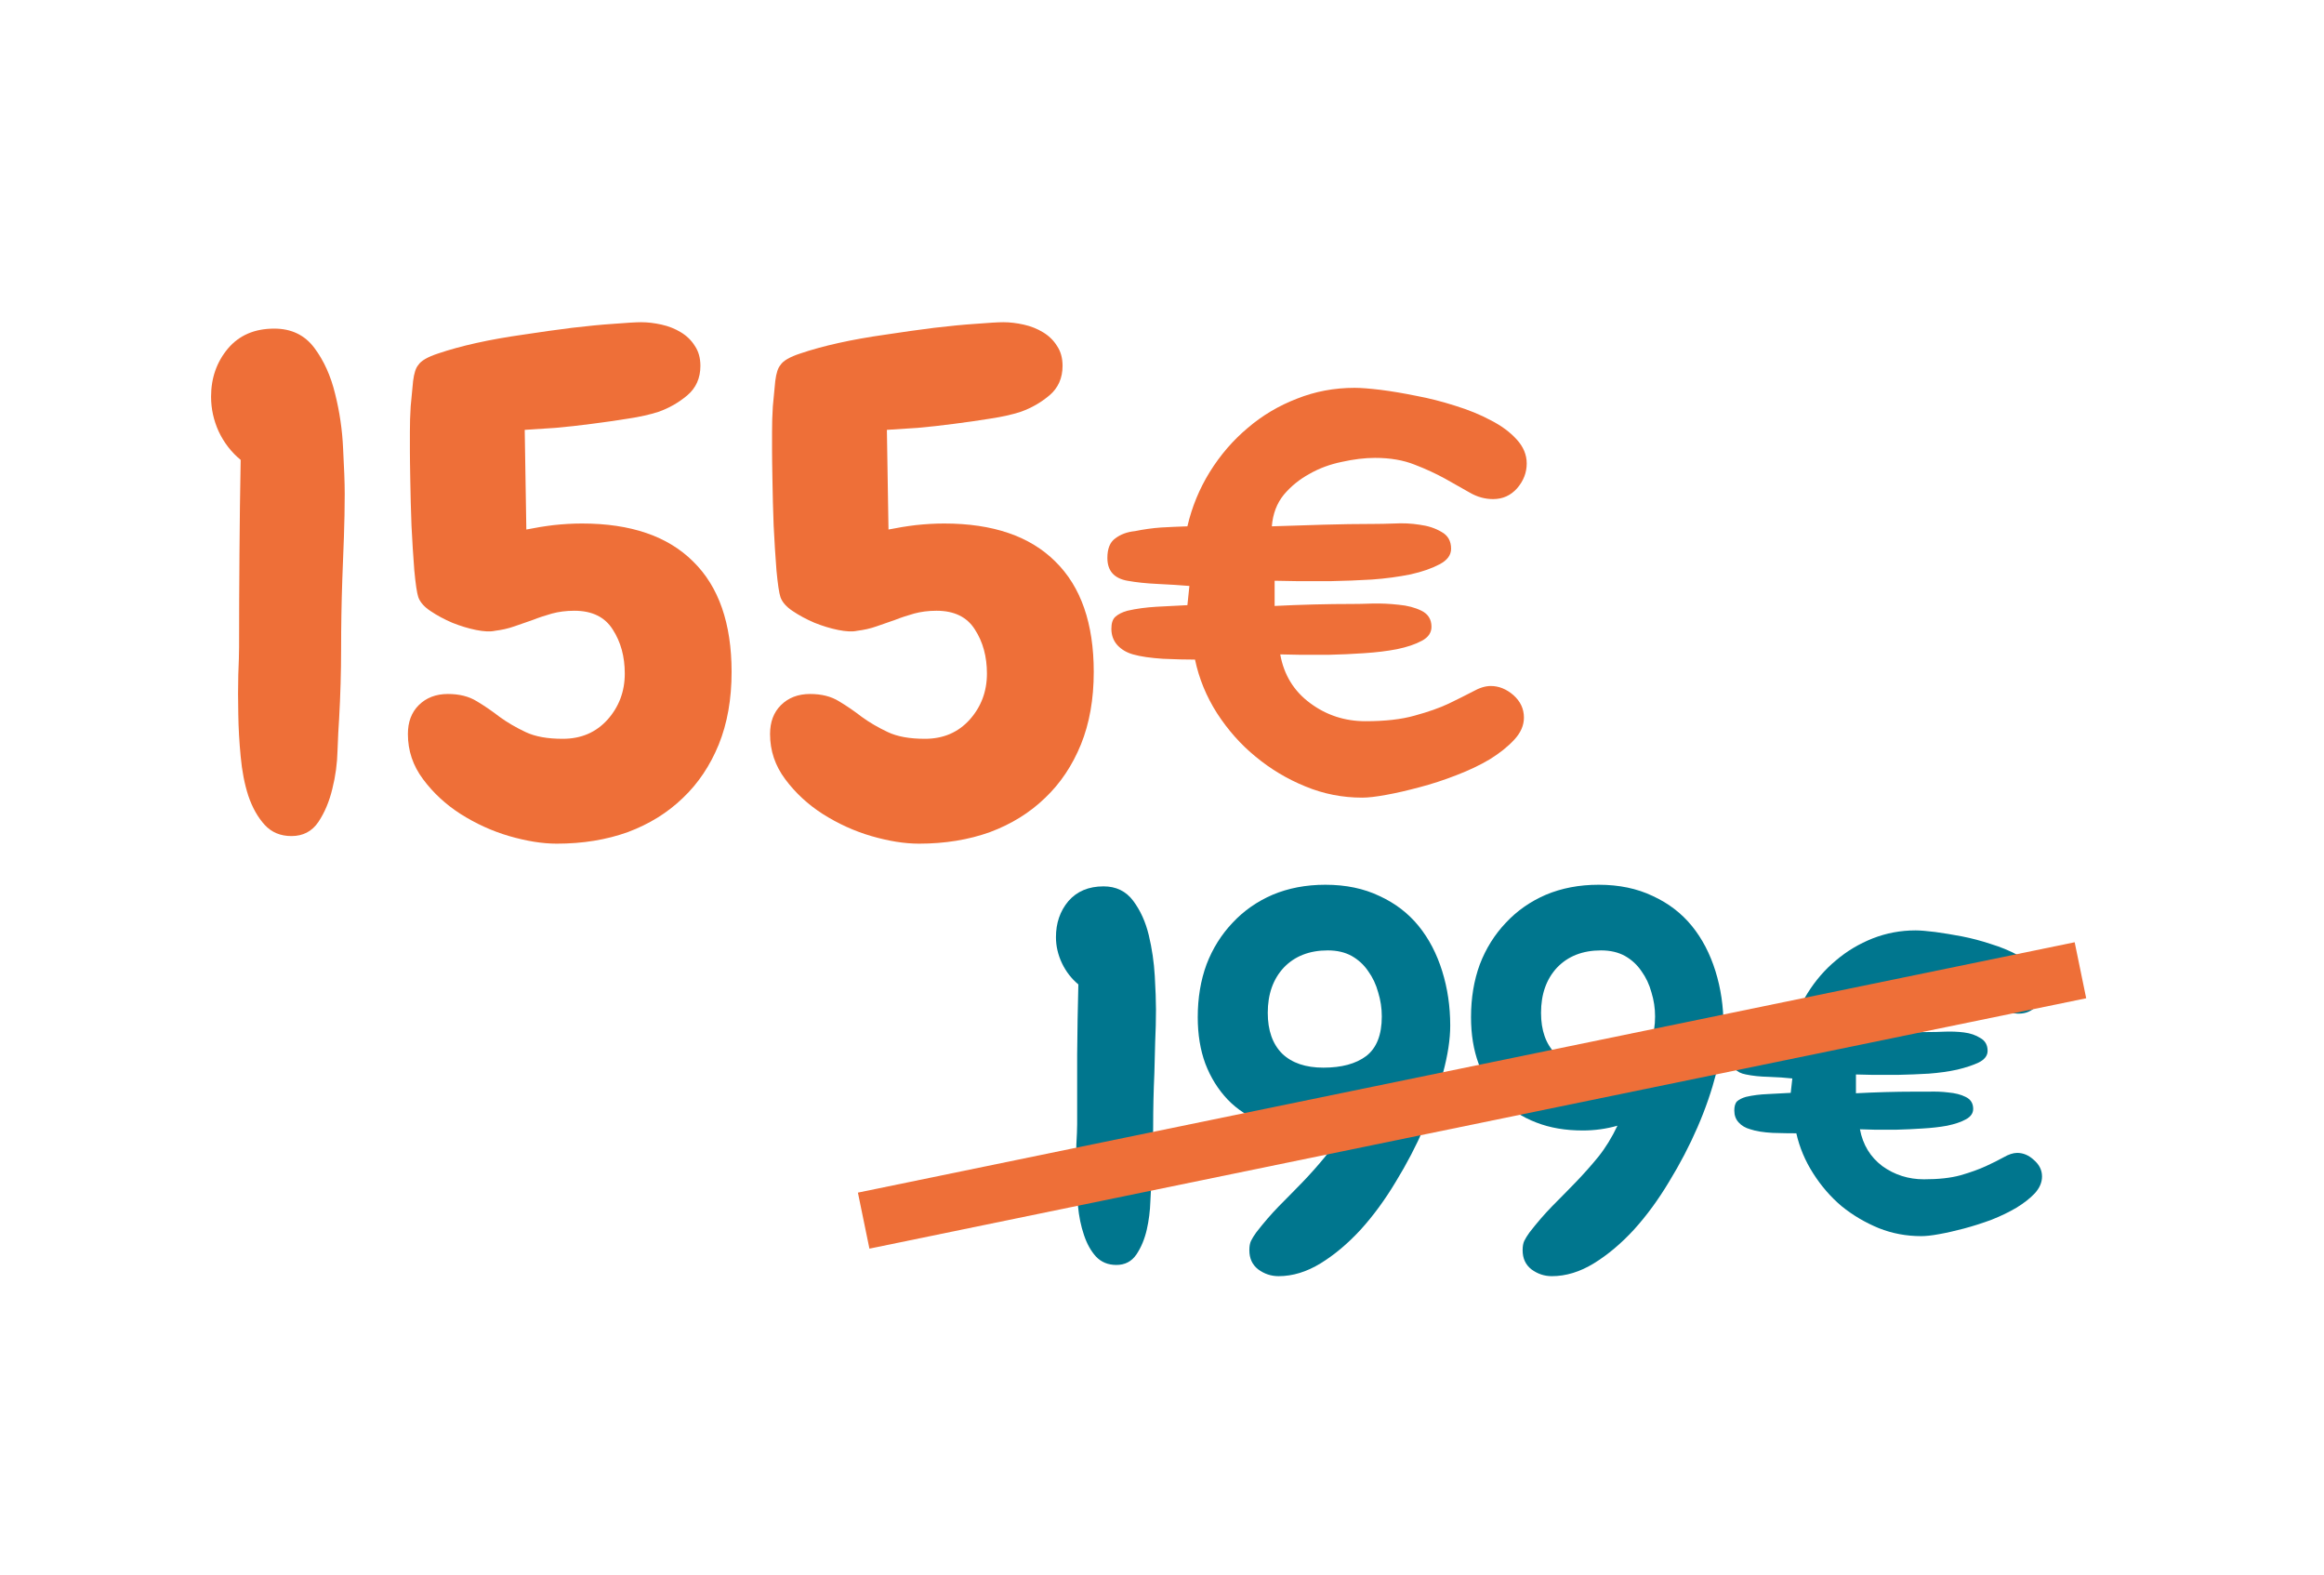
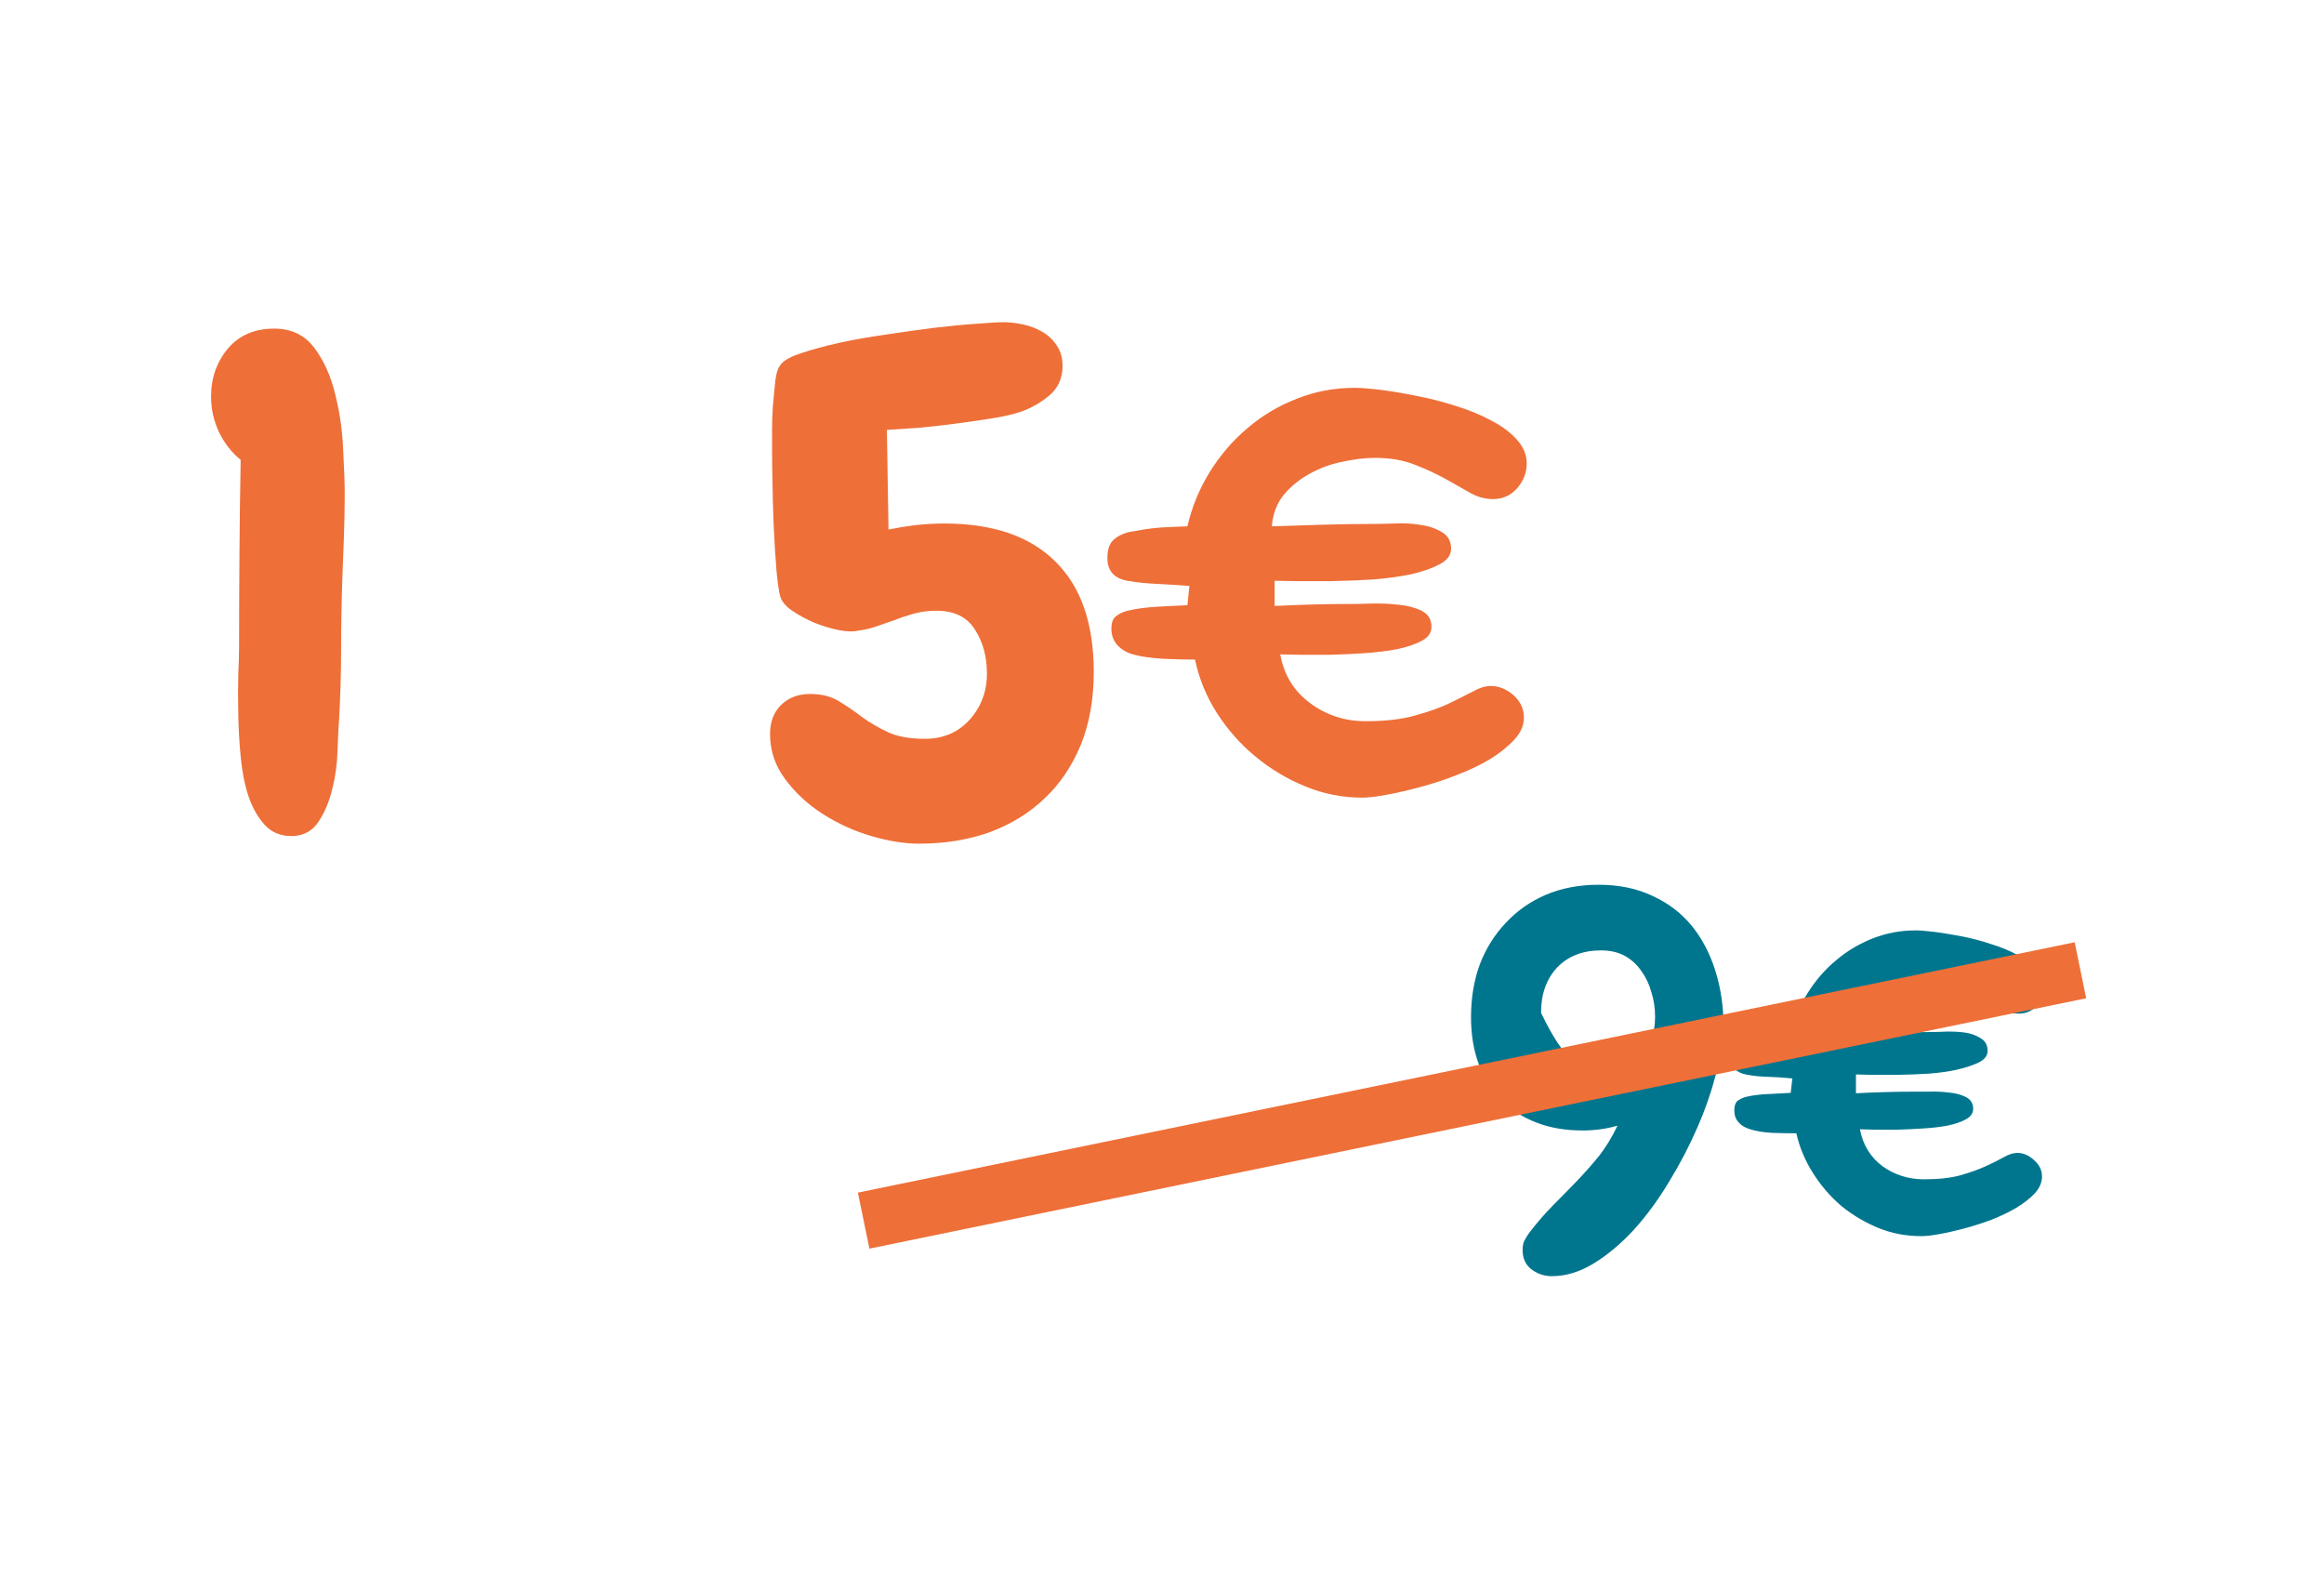
<svg xmlns="http://www.w3.org/2000/svg" width="121" viewBox="0 0 90.75 61.5" height="82" preserveAspectRatio="xMidYMid meet">
  <defs>
    <g />
    <clipPath id="290c998255">
      <path d="M 21 25 L 90.262 25 L 90.262 61 L 21 61 Z M 21 25 " clip-rule="nonzero" />
    </clipPath>
  </defs>
  <g fill="#00768e" fill-opacity="1">
    <g transform="translate(40.718, 49.309)">
      <g>
-         <path d="M 4.422 -9.891 C 4.422 -9.473 4.41 -9.055 4.391 -8.641 C 4.379 -8.234 4.367 -7.82 4.359 -7.406 C 4.328 -6.719 4.312 -6.035 4.312 -5.359 C 4.312 -4.691 4.289 -4.016 4.25 -3.328 C 4.238 -3.098 4.223 -2.789 4.203 -2.406 C 4.191 -2.031 4.145 -1.66 4.062 -1.297 C 3.977 -0.93 3.844 -0.609 3.656 -0.328 C 3.469 -0.055 3.207 0.078 2.875 0.078 C 2.551 0.078 2.285 -0.031 2.078 -0.25 C 1.879 -0.469 1.723 -0.75 1.609 -1.094 C 1.492 -1.438 1.414 -1.816 1.375 -2.234 C 1.344 -2.66 1.32 -3.078 1.312 -3.484 C 1.301 -3.891 1.301 -4.266 1.312 -4.609 C 1.332 -4.961 1.344 -5.234 1.344 -5.422 C 1.344 -6.328 1.344 -7.234 1.344 -8.141 C 1.352 -9.055 1.367 -9.969 1.391 -10.875 C 1.117 -11.102 0.906 -11.379 0.75 -11.703 C 0.594 -12.035 0.516 -12.375 0.516 -12.719 C 0.516 -13.27 0.676 -13.738 1 -14.125 C 1.332 -14.508 1.789 -14.703 2.375 -14.703 C 2.863 -14.703 3.25 -14.516 3.531 -14.141 C 3.812 -13.766 4.016 -13.316 4.141 -12.797 C 4.266 -12.273 4.344 -11.742 4.375 -11.203 C 4.406 -10.66 4.422 -10.223 4.422 -9.891 Z M 4.422 -9.891 " />
-       </g>
+         </g>
    </g>
  </g>
  <g fill="#00768e" fill-opacity="1">
    <g transform="translate(46.255, 49.309)">
      <g>
-         <path d="M 10.375 -9.266 C 10.375 -8.734 10.281 -8.117 10.094 -7.422 C 9.914 -6.723 9.672 -6.016 9.359 -5.297 C 9.047 -4.578 8.676 -3.867 8.25 -3.172 C 7.832 -2.473 7.375 -1.848 6.875 -1.297 C 6.375 -0.754 5.852 -0.316 5.312 0.016 C 4.77 0.348 4.223 0.516 3.672 0.516 C 3.379 0.516 3.113 0.426 2.875 0.25 C 2.645 0.07 2.531 -0.176 2.531 -0.5 C 2.531 -0.645 2.551 -0.766 2.594 -0.859 C 2.645 -0.961 2.711 -1.07 2.797 -1.188 C 3.086 -1.562 3.383 -1.906 3.688 -2.219 C 4 -2.531 4.305 -2.844 4.609 -3.156 C 4.91 -3.469 5.203 -3.797 5.484 -4.141 C 5.766 -4.492 6.016 -4.898 6.234 -5.359 C 5.797 -5.234 5.344 -5.172 4.875 -5.172 C 4.207 -5.172 3.602 -5.273 3.062 -5.484 C 2.52 -5.691 2.062 -5.988 1.688 -6.375 C 1.312 -6.77 1.02 -7.238 0.812 -7.781 C 0.613 -8.32 0.516 -8.926 0.516 -9.594 C 0.516 -10.344 0.629 -11.031 0.859 -11.656 C 1.098 -12.281 1.438 -12.82 1.875 -13.281 C 2.312 -13.75 2.832 -14.113 3.438 -14.375 C 4.051 -14.633 4.738 -14.766 5.5 -14.766 C 6.301 -14.766 7.004 -14.617 7.609 -14.328 C 8.223 -14.047 8.734 -13.656 9.141 -13.156 C 9.547 -12.656 9.852 -12.066 10.062 -11.391 C 10.27 -10.723 10.375 -10.016 10.375 -9.266 Z M 7.703 -9.625 C 7.703 -9.945 7.656 -10.258 7.562 -10.562 C 7.477 -10.875 7.348 -11.148 7.172 -11.391 C 7.004 -11.641 6.789 -11.836 6.531 -11.984 C 6.27 -12.129 5.957 -12.203 5.594 -12.203 C 4.875 -12.203 4.301 -11.977 3.875 -11.531 C 3.457 -11.082 3.25 -10.492 3.25 -9.766 C 3.25 -9.078 3.438 -8.547 3.812 -8.172 C 4.195 -7.805 4.734 -7.625 5.422 -7.625 C 6.129 -7.625 6.688 -7.773 7.094 -8.078 C 7.5 -8.391 7.703 -8.906 7.703 -9.625 Z M 7.703 -9.625 " />
-       </g>
+         </g>
    </g>
  </g>
  <g fill="#00768e" fill-opacity="1">
    <g transform="translate(56.926, 49.309)">
      <g>
-         <path d="M 10.375 -9.266 C 10.375 -8.734 10.281 -8.117 10.094 -7.422 C 9.914 -6.723 9.672 -6.016 9.359 -5.297 C 9.047 -4.578 8.676 -3.867 8.25 -3.172 C 7.832 -2.473 7.375 -1.848 6.875 -1.297 C 6.375 -0.754 5.852 -0.316 5.312 0.016 C 4.77 0.348 4.223 0.516 3.672 0.516 C 3.379 0.516 3.113 0.426 2.875 0.25 C 2.645 0.07 2.531 -0.176 2.531 -0.5 C 2.531 -0.645 2.551 -0.766 2.594 -0.859 C 2.645 -0.961 2.711 -1.07 2.797 -1.188 C 3.086 -1.562 3.383 -1.906 3.688 -2.219 C 4 -2.531 4.305 -2.844 4.609 -3.156 C 4.91 -3.469 5.203 -3.797 5.484 -4.141 C 5.766 -4.492 6.016 -4.898 6.234 -5.359 C 5.797 -5.234 5.344 -5.172 4.875 -5.172 C 4.207 -5.172 3.602 -5.273 3.062 -5.484 C 2.52 -5.691 2.062 -5.988 1.688 -6.375 C 1.312 -6.77 1.02 -7.238 0.812 -7.781 C 0.613 -8.32 0.516 -8.926 0.516 -9.594 C 0.516 -10.344 0.629 -11.031 0.859 -11.656 C 1.098 -12.281 1.438 -12.82 1.875 -13.281 C 2.312 -13.75 2.832 -14.113 3.438 -14.375 C 4.051 -14.633 4.738 -14.766 5.5 -14.766 C 6.301 -14.766 7.004 -14.617 7.609 -14.328 C 8.223 -14.047 8.734 -13.656 9.141 -13.156 C 9.547 -12.656 9.852 -12.066 10.062 -11.391 C 10.27 -10.723 10.375 -10.016 10.375 -9.266 Z M 7.703 -9.625 C 7.703 -9.945 7.656 -10.258 7.562 -10.562 C 7.477 -10.875 7.348 -11.148 7.172 -11.391 C 7.004 -11.641 6.789 -11.836 6.531 -11.984 C 6.27 -12.129 5.957 -12.203 5.594 -12.203 C 4.875 -12.203 4.301 -11.977 3.875 -11.531 C 3.457 -11.082 3.25 -10.492 3.25 -9.766 C 3.25 -9.078 3.438 -8.547 3.812 -8.172 C 4.195 -7.805 4.734 -7.625 5.422 -7.625 C 6.129 -7.625 6.688 -7.773 7.094 -8.078 C 7.5 -8.391 7.703 -8.906 7.703 -9.625 Z M 7.703 -9.625 " />
+         <path d="M 10.375 -9.266 C 10.375 -8.734 10.281 -8.117 10.094 -7.422 C 9.914 -6.723 9.672 -6.016 9.359 -5.297 C 9.047 -4.578 8.676 -3.867 8.25 -3.172 C 7.832 -2.473 7.375 -1.848 6.875 -1.297 C 6.375 -0.754 5.852 -0.316 5.312 0.016 C 4.77 0.348 4.223 0.516 3.672 0.516 C 3.379 0.516 3.113 0.426 2.875 0.25 C 2.645 0.07 2.531 -0.176 2.531 -0.5 C 2.531 -0.645 2.551 -0.766 2.594 -0.859 C 2.645 -0.961 2.711 -1.07 2.797 -1.188 C 3.086 -1.562 3.383 -1.906 3.688 -2.219 C 4 -2.531 4.305 -2.844 4.609 -3.156 C 4.91 -3.469 5.203 -3.797 5.484 -4.141 C 5.766 -4.492 6.016 -4.898 6.234 -5.359 C 5.797 -5.234 5.344 -5.172 4.875 -5.172 C 4.207 -5.172 3.602 -5.273 3.062 -5.484 C 2.52 -5.691 2.062 -5.988 1.688 -6.375 C 1.312 -6.77 1.02 -7.238 0.812 -7.781 C 0.613 -8.32 0.516 -8.926 0.516 -9.594 C 0.516 -10.344 0.629 -11.031 0.859 -11.656 C 1.098 -12.281 1.438 -12.82 1.875 -13.281 C 2.312 -13.75 2.832 -14.113 3.438 -14.375 C 4.051 -14.633 4.738 -14.766 5.5 -14.766 C 6.301 -14.766 7.004 -14.617 7.609 -14.328 C 8.223 -14.047 8.734 -13.656 9.141 -13.156 C 9.547 -12.656 9.852 -12.066 10.062 -11.391 C 10.27 -10.723 10.375 -10.016 10.375 -9.266 Z M 7.703 -9.625 C 7.703 -9.945 7.656 -10.258 7.562 -10.562 C 7.477 -10.875 7.348 -11.148 7.172 -11.391 C 7.004 -11.641 6.789 -11.836 6.531 -11.984 C 6.27 -12.129 5.957 -12.203 5.594 -12.203 C 4.875 -12.203 4.301 -11.977 3.875 -11.531 C 3.457 -11.082 3.25 -10.492 3.25 -9.766 C 4.195 -7.805 4.734 -7.625 5.422 -7.625 C 6.129 -7.625 6.688 -7.773 7.094 -8.078 C 7.5 -8.391 7.703 -8.906 7.703 -9.625 Z M 7.703 -9.625 " />
      </g>
    </g>
  </g>
  <g fill="#00768e" fill-opacity="1">
    <g transform="translate(67.598, 49.309)">
      <g>
        <path d="M 12.219 -10.781 C 12.219 -10.508 12.125 -10.266 11.938 -10.047 C 11.75 -9.836 11.516 -9.734 11.234 -9.734 C 11.004 -9.734 10.781 -9.797 10.562 -9.922 C 10.344 -10.047 10.102 -10.18 9.844 -10.328 C 9.582 -10.473 9.285 -10.609 8.953 -10.734 C 8.629 -10.867 8.25 -10.938 7.812 -10.938 C 7.5 -10.938 7.172 -10.898 6.828 -10.828 C 6.492 -10.754 6.18 -10.633 5.891 -10.469 C 5.598 -10.312 5.348 -10.109 5.141 -9.859 C 4.93 -9.609 4.816 -9.305 4.797 -8.953 C 5.305 -8.961 5.801 -8.973 6.281 -8.984 C 6.77 -9.004 7.27 -9.016 7.781 -9.016 C 7.914 -9.016 8.109 -9.02 8.359 -9.031 C 8.609 -9.039 8.852 -9.031 9.094 -9 C 9.344 -8.969 9.555 -8.895 9.734 -8.781 C 9.922 -8.676 10.016 -8.508 10.016 -8.281 C 10.016 -8.094 9.898 -7.941 9.672 -7.828 C 9.453 -7.723 9.172 -7.629 8.828 -7.547 C 8.492 -7.473 8.125 -7.422 7.719 -7.391 C 7.312 -7.367 6.914 -7.352 6.531 -7.344 C 6.145 -7.344 5.801 -7.344 5.5 -7.344 C 5.207 -7.352 5 -7.359 4.875 -7.359 L 4.875 -6.625 C 5.633 -6.664 6.395 -6.688 7.156 -6.688 C 7.281 -6.688 7.469 -6.688 7.719 -6.688 C 7.977 -6.695 8.234 -6.688 8.484 -6.656 C 8.742 -6.633 8.969 -6.578 9.156 -6.484 C 9.352 -6.391 9.453 -6.234 9.453 -6.016 C 9.453 -5.848 9.359 -5.711 9.172 -5.609 C 8.984 -5.504 8.738 -5.422 8.438 -5.359 C 8.145 -5.305 7.828 -5.27 7.484 -5.25 C 7.141 -5.227 6.801 -5.211 6.469 -5.203 C 6.145 -5.203 5.852 -5.203 5.594 -5.203 C 5.332 -5.211 5.145 -5.219 5.031 -5.219 C 5.145 -4.613 5.438 -4.133 5.906 -3.781 C 6.383 -3.438 6.926 -3.266 7.531 -3.266 C 8.094 -3.266 8.566 -3.316 8.953 -3.422 C 9.348 -3.535 9.68 -3.656 9.953 -3.781 C 10.223 -3.906 10.453 -4.02 10.641 -4.125 C 10.836 -4.238 11.016 -4.297 11.172 -4.297 C 11.41 -4.297 11.629 -4.203 11.828 -4.016 C 12.035 -3.836 12.141 -3.625 12.141 -3.375 C 12.141 -3.145 12.047 -2.926 11.859 -2.719 C 11.672 -2.52 11.43 -2.332 11.141 -2.156 C 10.859 -1.988 10.535 -1.832 10.172 -1.688 C 9.805 -1.551 9.445 -1.438 9.094 -1.344 C 8.738 -1.25 8.414 -1.176 8.125 -1.125 C 7.832 -1.07 7.598 -1.047 7.422 -1.047 C 6.848 -1.047 6.297 -1.148 5.766 -1.359 C 5.234 -1.578 4.75 -1.863 4.312 -2.219 C 3.883 -2.582 3.516 -3.008 3.203 -3.5 C 2.891 -3.988 2.672 -4.508 2.547 -5.062 C 2.297 -5.062 1.988 -5.066 1.625 -5.078 C 1.258 -5.098 0.969 -5.145 0.75 -5.219 C 0.562 -5.27 0.41 -5.359 0.297 -5.484 C 0.18 -5.609 0.125 -5.766 0.125 -5.953 C 0.125 -6.117 0.16 -6.238 0.234 -6.312 C 0.316 -6.383 0.43 -6.441 0.578 -6.484 C 0.848 -6.547 1.133 -6.582 1.438 -6.594 C 1.75 -6.613 2.047 -6.629 2.328 -6.641 L 2.391 -7.203 C 2.117 -7.234 1.812 -7.254 1.469 -7.266 C 1.133 -7.273 0.836 -7.305 0.578 -7.359 C 0.191 -7.43 0 -7.656 0 -8.031 C 0 -8.289 0.078 -8.477 0.234 -8.594 C 0.391 -8.707 0.578 -8.781 0.797 -8.812 C 1.055 -8.863 1.312 -8.895 1.562 -8.906 C 1.82 -8.914 2.078 -8.93 2.328 -8.953 C 2.461 -9.516 2.68 -10.039 2.984 -10.531 C 3.297 -11.031 3.664 -11.457 4.094 -11.812 C 4.52 -12.176 5 -12.461 5.531 -12.672 C 6.062 -12.879 6.617 -12.984 7.203 -12.984 C 7.391 -12.984 7.645 -12.961 7.969 -12.922 C 8.289 -12.879 8.641 -12.82 9.016 -12.75 C 9.391 -12.676 9.766 -12.578 10.141 -12.453 C 10.523 -12.336 10.867 -12.195 11.172 -12.031 C 11.484 -11.875 11.734 -11.688 11.922 -11.469 C 12.117 -11.258 12.219 -11.031 12.219 -10.781 Z M 12.219 -10.781 " />
      </g>
    </g>
  </g>
  <g fill="#00768e" fill-opacity="1">
    <g transform="translate(80.037, 49.309)">
      <g />
    </g>
  </g>
  <g clip-path="url(#290c998255)">
    <path stroke-linecap="butt" transform="matrix(0.729, -0.15, 0.15, 0.729, 33.499, 46.564)" fill="none" stroke-linejoin="miter" d="M 0.002 1.499 L 65.178 1.501 " stroke="#ee6f38" stroke-width="3" stroke-opacity="1" stroke-miterlimit="4" />
  </g>
  <g fill="#ee6f38" fill-opacity="1">
    <g transform="translate(7.539, 32.533)">
      <g>
        <path d="M 5.922 -13.25 C 5.922 -12.695 5.91 -12.141 5.891 -11.578 C 5.867 -11.023 5.848 -10.473 5.828 -9.922 C 5.797 -9.004 5.781 -8.094 5.781 -7.188 C 5.781 -6.281 5.754 -5.375 5.703 -4.469 C 5.68 -4.156 5.66 -3.742 5.641 -3.234 C 5.629 -2.723 5.562 -2.223 5.438 -1.734 C 5.32 -1.242 5.141 -0.812 4.891 -0.438 C 4.641 -0.07 4.289 0.109 3.844 0.109 C 3.414 0.109 3.066 -0.035 2.797 -0.328 C 2.523 -0.629 2.312 -1.008 2.156 -1.469 C 2.008 -1.926 1.91 -2.438 1.859 -3 C 1.805 -3.562 1.773 -4.113 1.766 -4.656 C 1.754 -5.207 1.754 -5.719 1.766 -6.188 C 1.785 -6.656 1.797 -7.016 1.797 -7.266 C 1.797 -8.484 1.801 -9.703 1.812 -10.922 C 1.82 -12.141 1.836 -13.359 1.859 -14.578 C 1.492 -14.879 1.207 -15.25 1 -15.688 C 0.801 -16.125 0.703 -16.578 0.703 -17.047 C 0.703 -17.773 0.922 -18.398 1.359 -18.922 C 1.797 -19.441 2.398 -19.703 3.172 -19.703 C 3.836 -19.703 4.359 -19.453 4.734 -18.953 C 5.109 -18.453 5.379 -17.852 5.547 -17.156 C 5.723 -16.457 5.828 -15.742 5.859 -15.016 C 5.898 -14.285 5.922 -13.695 5.922 -13.25 Z M 5.922 -13.25 " />
      </g>
    </g>
    <g transform="translate(14.959, 32.533)">
      <g>
-         <path d="M 13.609 -6.297 C 13.609 -5.234 13.441 -4.289 13.109 -3.469 C 12.773 -2.645 12.305 -1.945 11.703 -1.375 C 11.109 -0.801 10.395 -0.359 9.562 -0.047 C 8.727 0.254 7.801 0.406 6.781 0.406 C 6.219 0.406 5.598 0.305 4.922 0.109 C 4.254 -0.086 3.625 -0.375 3.031 -0.75 C 2.445 -1.125 1.957 -1.578 1.562 -2.109 C 1.164 -2.641 0.969 -3.227 0.969 -3.875 C 0.969 -4.344 1.109 -4.719 1.391 -5 C 1.68 -5.289 2.062 -5.438 2.531 -5.438 C 2.977 -5.438 3.352 -5.344 3.656 -5.156 C 3.957 -4.977 4.254 -4.773 4.547 -4.547 C 4.848 -4.328 5.188 -4.129 5.562 -3.953 C 5.938 -3.773 6.422 -3.688 7.016 -3.688 C 7.734 -3.688 8.316 -3.938 8.766 -4.438 C 9.211 -4.938 9.438 -5.535 9.438 -6.234 C 9.438 -6.898 9.281 -7.473 8.969 -7.953 C 8.664 -8.441 8.164 -8.688 7.469 -8.688 C 7.145 -8.688 6.852 -8.648 6.594 -8.578 C 6.332 -8.504 6.082 -8.422 5.844 -8.328 C 5.602 -8.242 5.363 -8.16 5.125 -8.078 C 4.883 -7.992 4.633 -7.938 4.375 -7.906 C 4.188 -7.863 3.938 -7.875 3.625 -7.938 C 3.32 -8 3.016 -8.094 2.703 -8.219 C 2.391 -8.352 2.109 -8.504 1.859 -8.672 C 1.609 -8.836 1.445 -9.02 1.375 -9.219 C 1.32 -9.383 1.27 -9.734 1.219 -10.266 C 1.176 -10.805 1.141 -11.391 1.109 -12.016 C 1.086 -12.641 1.07 -13.234 1.062 -13.797 C 1.051 -14.367 1.047 -14.758 1.047 -14.969 C 1.047 -15.113 1.047 -15.348 1.047 -15.672 C 1.047 -15.992 1.055 -16.328 1.078 -16.672 C 1.109 -17.023 1.141 -17.352 1.172 -17.656 C 1.211 -17.969 1.281 -18.176 1.375 -18.281 C 1.477 -18.445 1.738 -18.598 2.156 -18.734 C 2.582 -18.879 3.078 -19.016 3.641 -19.141 C 4.203 -19.266 4.816 -19.375 5.484 -19.469 C 6.148 -19.57 6.781 -19.66 7.375 -19.734 C 7.977 -19.805 8.523 -19.859 9.016 -19.891 C 9.516 -19.93 9.867 -19.953 10.078 -19.953 C 10.328 -19.953 10.594 -19.922 10.875 -19.859 C 11.156 -19.797 11.406 -19.695 11.625 -19.562 C 11.852 -19.426 12.035 -19.25 12.172 -19.031 C 12.316 -18.82 12.391 -18.562 12.391 -18.25 C 12.391 -17.77 12.219 -17.383 11.875 -17.094 C 11.539 -16.812 11.164 -16.598 10.75 -16.453 C 10.426 -16.348 10.031 -16.258 9.562 -16.188 C 9.102 -16.113 8.629 -16.047 8.141 -15.984 C 7.66 -15.922 7.191 -15.867 6.734 -15.828 C 6.273 -15.797 5.875 -15.77 5.531 -15.75 L 5.594 -11.859 C 5.945 -11.93 6.301 -11.988 6.656 -12.031 C 7.02 -12.07 7.391 -12.094 7.766 -12.094 C 9.672 -12.094 11.117 -11.598 12.109 -10.609 C 13.109 -9.629 13.609 -8.191 13.609 -6.297 Z M 13.609 -6.297 " />
-       </g>
+         </g>
    </g>
    <g transform="translate(29.101, 32.533)">
      <g>
        <path d="M 13.609 -6.297 C 13.609 -5.234 13.441 -4.289 13.109 -3.469 C 12.773 -2.645 12.305 -1.945 11.703 -1.375 C 11.109 -0.801 10.395 -0.359 9.562 -0.047 C 8.727 0.254 7.801 0.406 6.781 0.406 C 6.219 0.406 5.598 0.305 4.922 0.109 C 4.254 -0.086 3.625 -0.375 3.031 -0.75 C 2.445 -1.125 1.957 -1.578 1.562 -2.109 C 1.164 -2.641 0.969 -3.227 0.969 -3.875 C 0.969 -4.344 1.109 -4.719 1.391 -5 C 1.68 -5.289 2.062 -5.438 2.531 -5.438 C 2.977 -5.438 3.352 -5.344 3.656 -5.156 C 3.957 -4.977 4.254 -4.773 4.547 -4.547 C 4.848 -4.328 5.188 -4.129 5.562 -3.953 C 5.938 -3.773 6.422 -3.688 7.016 -3.688 C 7.734 -3.688 8.316 -3.938 8.766 -4.438 C 9.211 -4.938 9.438 -5.535 9.438 -6.234 C 9.438 -6.898 9.281 -7.473 8.969 -7.953 C 8.664 -8.441 8.164 -8.688 7.469 -8.688 C 7.145 -8.688 6.852 -8.648 6.594 -8.578 C 6.332 -8.504 6.082 -8.422 5.844 -8.328 C 5.602 -8.242 5.363 -8.16 5.125 -8.078 C 4.883 -7.992 4.633 -7.938 4.375 -7.906 C 4.188 -7.863 3.938 -7.875 3.625 -7.938 C 3.32 -8 3.016 -8.094 2.703 -8.219 C 2.391 -8.352 2.109 -8.504 1.859 -8.672 C 1.609 -8.836 1.445 -9.02 1.375 -9.219 C 1.32 -9.383 1.27 -9.734 1.219 -10.266 C 1.176 -10.805 1.141 -11.391 1.109 -12.016 C 1.086 -12.641 1.07 -13.234 1.062 -13.797 C 1.051 -14.367 1.047 -14.758 1.047 -14.969 C 1.047 -15.113 1.047 -15.348 1.047 -15.672 C 1.047 -15.992 1.055 -16.328 1.078 -16.672 C 1.109 -17.023 1.141 -17.352 1.172 -17.656 C 1.211 -17.969 1.281 -18.176 1.375 -18.281 C 1.477 -18.445 1.738 -18.598 2.156 -18.734 C 2.582 -18.879 3.078 -19.016 3.641 -19.141 C 4.203 -19.266 4.816 -19.375 5.484 -19.469 C 6.148 -19.57 6.781 -19.66 7.375 -19.734 C 7.977 -19.805 8.523 -19.859 9.016 -19.891 C 9.516 -19.93 9.867 -19.953 10.078 -19.953 C 10.328 -19.953 10.594 -19.922 10.875 -19.859 C 11.156 -19.797 11.406 -19.695 11.625 -19.562 C 11.852 -19.426 12.035 -19.25 12.172 -19.031 C 12.316 -18.82 12.391 -18.562 12.391 -18.25 C 12.391 -17.77 12.219 -17.383 11.875 -17.094 C 11.539 -16.812 11.164 -16.598 10.75 -16.453 C 10.426 -16.348 10.031 -16.258 9.562 -16.188 C 9.102 -16.113 8.629 -16.047 8.141 -15.984 C 7.66 -15.922 7.191 -15.867 6.734 -15.828 C 6.273 -15.797 5.875 -15.77 5.531 -15.75 L 5.594 -11.859 C 5.945 -11.93 6.301 -11.988 6.656 -12.031 C 7.02 -12.07 7.391 -12.094 7.766 -12.094 C 9.672 -12.094 11.117 -11.598 12.109 -10.609 C 13.109 -9.629 13.609 -8.191 13.609 -6.297 Z M 13.609 -6.297 " />
      </g>
    </g>
    <g transform="translate(43.242, 32.533)">
      <g>
        <path d="M 16.375 -14.438 C 16.375 -14.082 16.25 -13.758 16 -13.469 C 15.75 -13.188 15.438 -13.047 15.062 -13.047 C 14.75 -13.047 14.445 -13.129 14.156 -13.297 C 13.863 -13.461 13.539 -13.645 13.188 -13.844 C 12.832 -14.039 12.438 -14.223 12 -14.391 C 11.562 -14.566 11.047 -14.656 10.453 -14.656 C 10.047 -14.656 9.613 -14.602 9.156 -14.5 C 8.695 -14.406 8.273 -14.25 7.891 -14.031 C 7.504 -13.82 7.172 -13.551 6.891 -13.219 C 6.617 -12.883 6.461 -12.473 6.422 -11.984 C 7.109 -12.004 7.773 -12.023 8.422 -12.047 C 9.078 -12.066 9.75 -12.078 10.438 -12.078 C 10.613 -12.078 10.867 -12.082 11.203 -12.094 C 11.535 -12.113 11.863 -12.098 12.188 -12.047 C 12.52 -12.004 12.805 -11.91 13.047 -11.766 C 13.297 -11.629 13.422 -11.41 13.422 -11.109 C 13.422 -10.859 13.27 -10.656 12.969 -10.5 C 12.676 -10.344 12.301 -10.211 11.844 -10.109 C 11.383 -10.016 10.879 -9.945 10.328 -9.906 C 9.785 -9.875 9.258 -9.852 8.75 -9.844 C 8.238 -9.844 7.781 -9.844 7.375 -9.844 C 6.977 -9.852 6.695 -9.859 6.531 -9.859 L 6.531 -8.875 C 7.551 -8.926 8.57 -8.953 9.594 -8.953 C 9.758 -8.953 10.008 -8.957 10.344 -8.969 C 10.688 -8.977 11.031 -8.961 11.375 -8.922 C 11.719 -8.891 12.016 -8.812 12.266 -8.688 C 12.523 -8.562 12.656 -8.352 12.656 -8.062 C 12.656 -7.832 12.531 -7.648 12.281 -7.516 C 12.031 -7.379 11.707 -7.27 11.312 -7.188 C 10.926 -7.113 10.5 -7.062 10.031 -7.031 C 9.562 -7 9.109 -6.977 8.672 -6.969 C 8.234 -6.969 7.836 -6.969 7.484 -6.969 C 7.141 -6.977 6.895 -6.984 6.75 -6.984 C 6.895 -6.18 7.285 -5.547 7.922 -5.078 C 8.555 -4.609 9.273 -4.375 10.078 -4.375 C 10.836 -4.375 11.477 -4.445 12 -4.594 C 12.531 -4.738 12.973 -4.895 13.328 -5.062 C 13.691 -5.238 14.004 -5.395 14.266 -5.531 C 14.523 -5.676 14.758 -5.75 14.969 -5.75 C 15.289 -5.75 15.586 -5.629 15.859 -5.391 C 16.129 -5.148 16.266 -4.859 16.266 -4.516 C 16.266 -4.211 16.141 -3.926 15.891 -3.656 C 15.641 -3.383 15.32 -3.129 14.938 -2.891 C 14.551 -2.66 14.113 -2.453 13.625 -2.266 C 13.145 -2.078 12.664 -1.922 12.188 -1.797 C 11.719 -1.672 11.285 -1.57 10.891 -1.5 C 10.492 -1.426 10.18 -1.391 9.953 -1.391 C 9.18 -1.391 8.441 -1.535 7.734 -1.828 C 7.023 -2.117 6.379 -2.504 5.797 -2.984 C 5.211 -3.461 4.707 -4.031 4.281 -4.688 C 3.863 -5.344 3.578 -6.039 3.422 -6.781 C 3.078 -6.781 2.66 -6.789 2.172 -6.812 C 1.691 -6.844 1.301 -6.898 1 -6.984 C 0.75 -7.055 0.547 -7.176 0.391 -7.344 C 0.234 -7.52 0.156 -7.734 0.156 -7.984 C 0.156 -8.203 0.207 -8.359 0.312 -8.453 C 0.426 -8.555 0.582 -8.633 0.781 -8.688 C 1.133 -8.77 1.516 -8.82 1.922 -8.844 C 2.336 -8.863 2.738 -8.883 3.125 -8.906 L 3.203 -9.656 C 2.836 -9.688 2.426 -9.711 1.969 -9.734 C 1.52 -9.754 1.125 -9.797 0.781 -9.859 C 0.258 -9.953 0 -10.25 0 -10.75 C 0 -11.113 0.102 -11.367 0.312 -11.516 C 0.52 -11.672 0.773 -11.766 1.078 -11.797 C 1.422 -11.867 1.758 -11.914 2.094 -11.938 C 2.438 -11.957 2.781 -11.973 3.125 -11.984 C 3.301 -12.742 3.594 -13.453 4 -14.109 C 4.414 -14.773 4.91 -15.348 5.484 -15.828 C 6.055 -16.316 6.695 -16.695 7.406 -16.969 C 8.113 -17.25 8.863 -17.391 9.656 -17.391 C 9.906 -17.391 10.242 -17.363 10.672 -17.312 C 11.098 -17.258 11.562 -17.18 12.062 -17.078 C 12.57 -16.984 13.082 -16.852 13.594 -16.688 C 14.102 -16.531 14.562 -16.344 14.969 -16.125 C 15.383 -15.914 15.723 -15.664 15.984 -15.375 C 16.242 -15.094 16.375 -14.781 16.375 -14.438 Z M 16.375 -14.438 " />
      </g>
    </g>
  </g>
</svg>